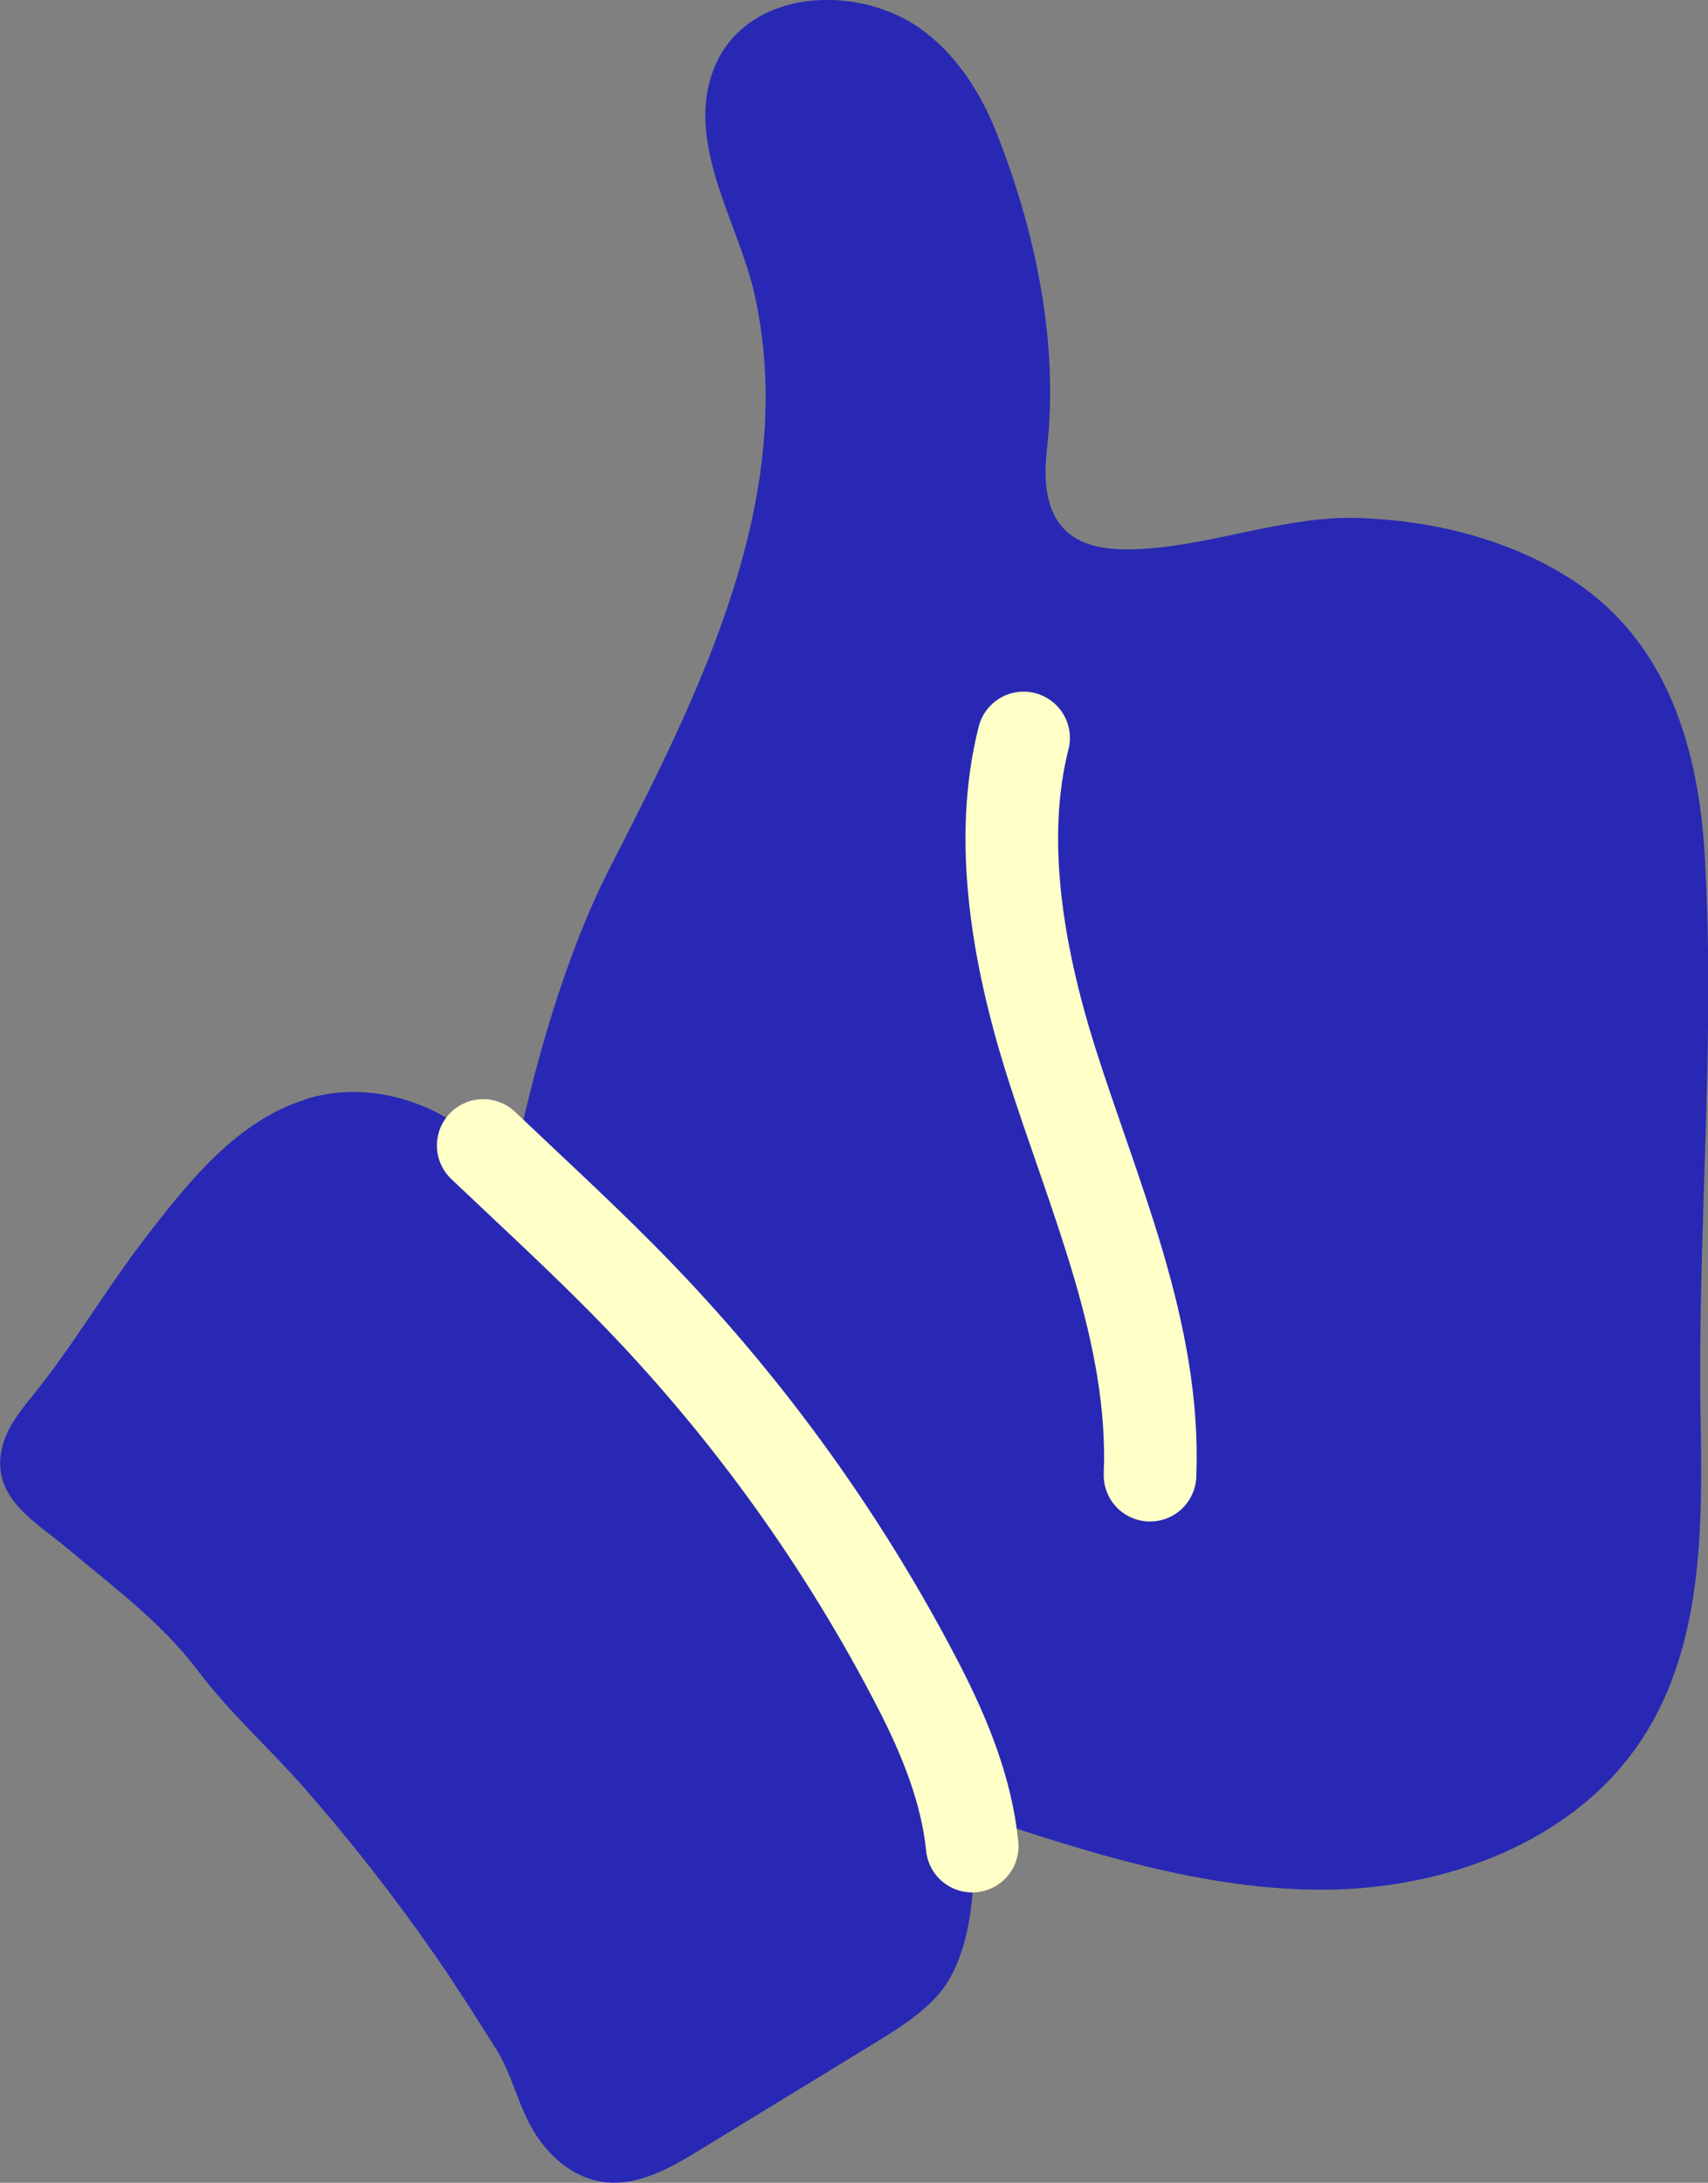
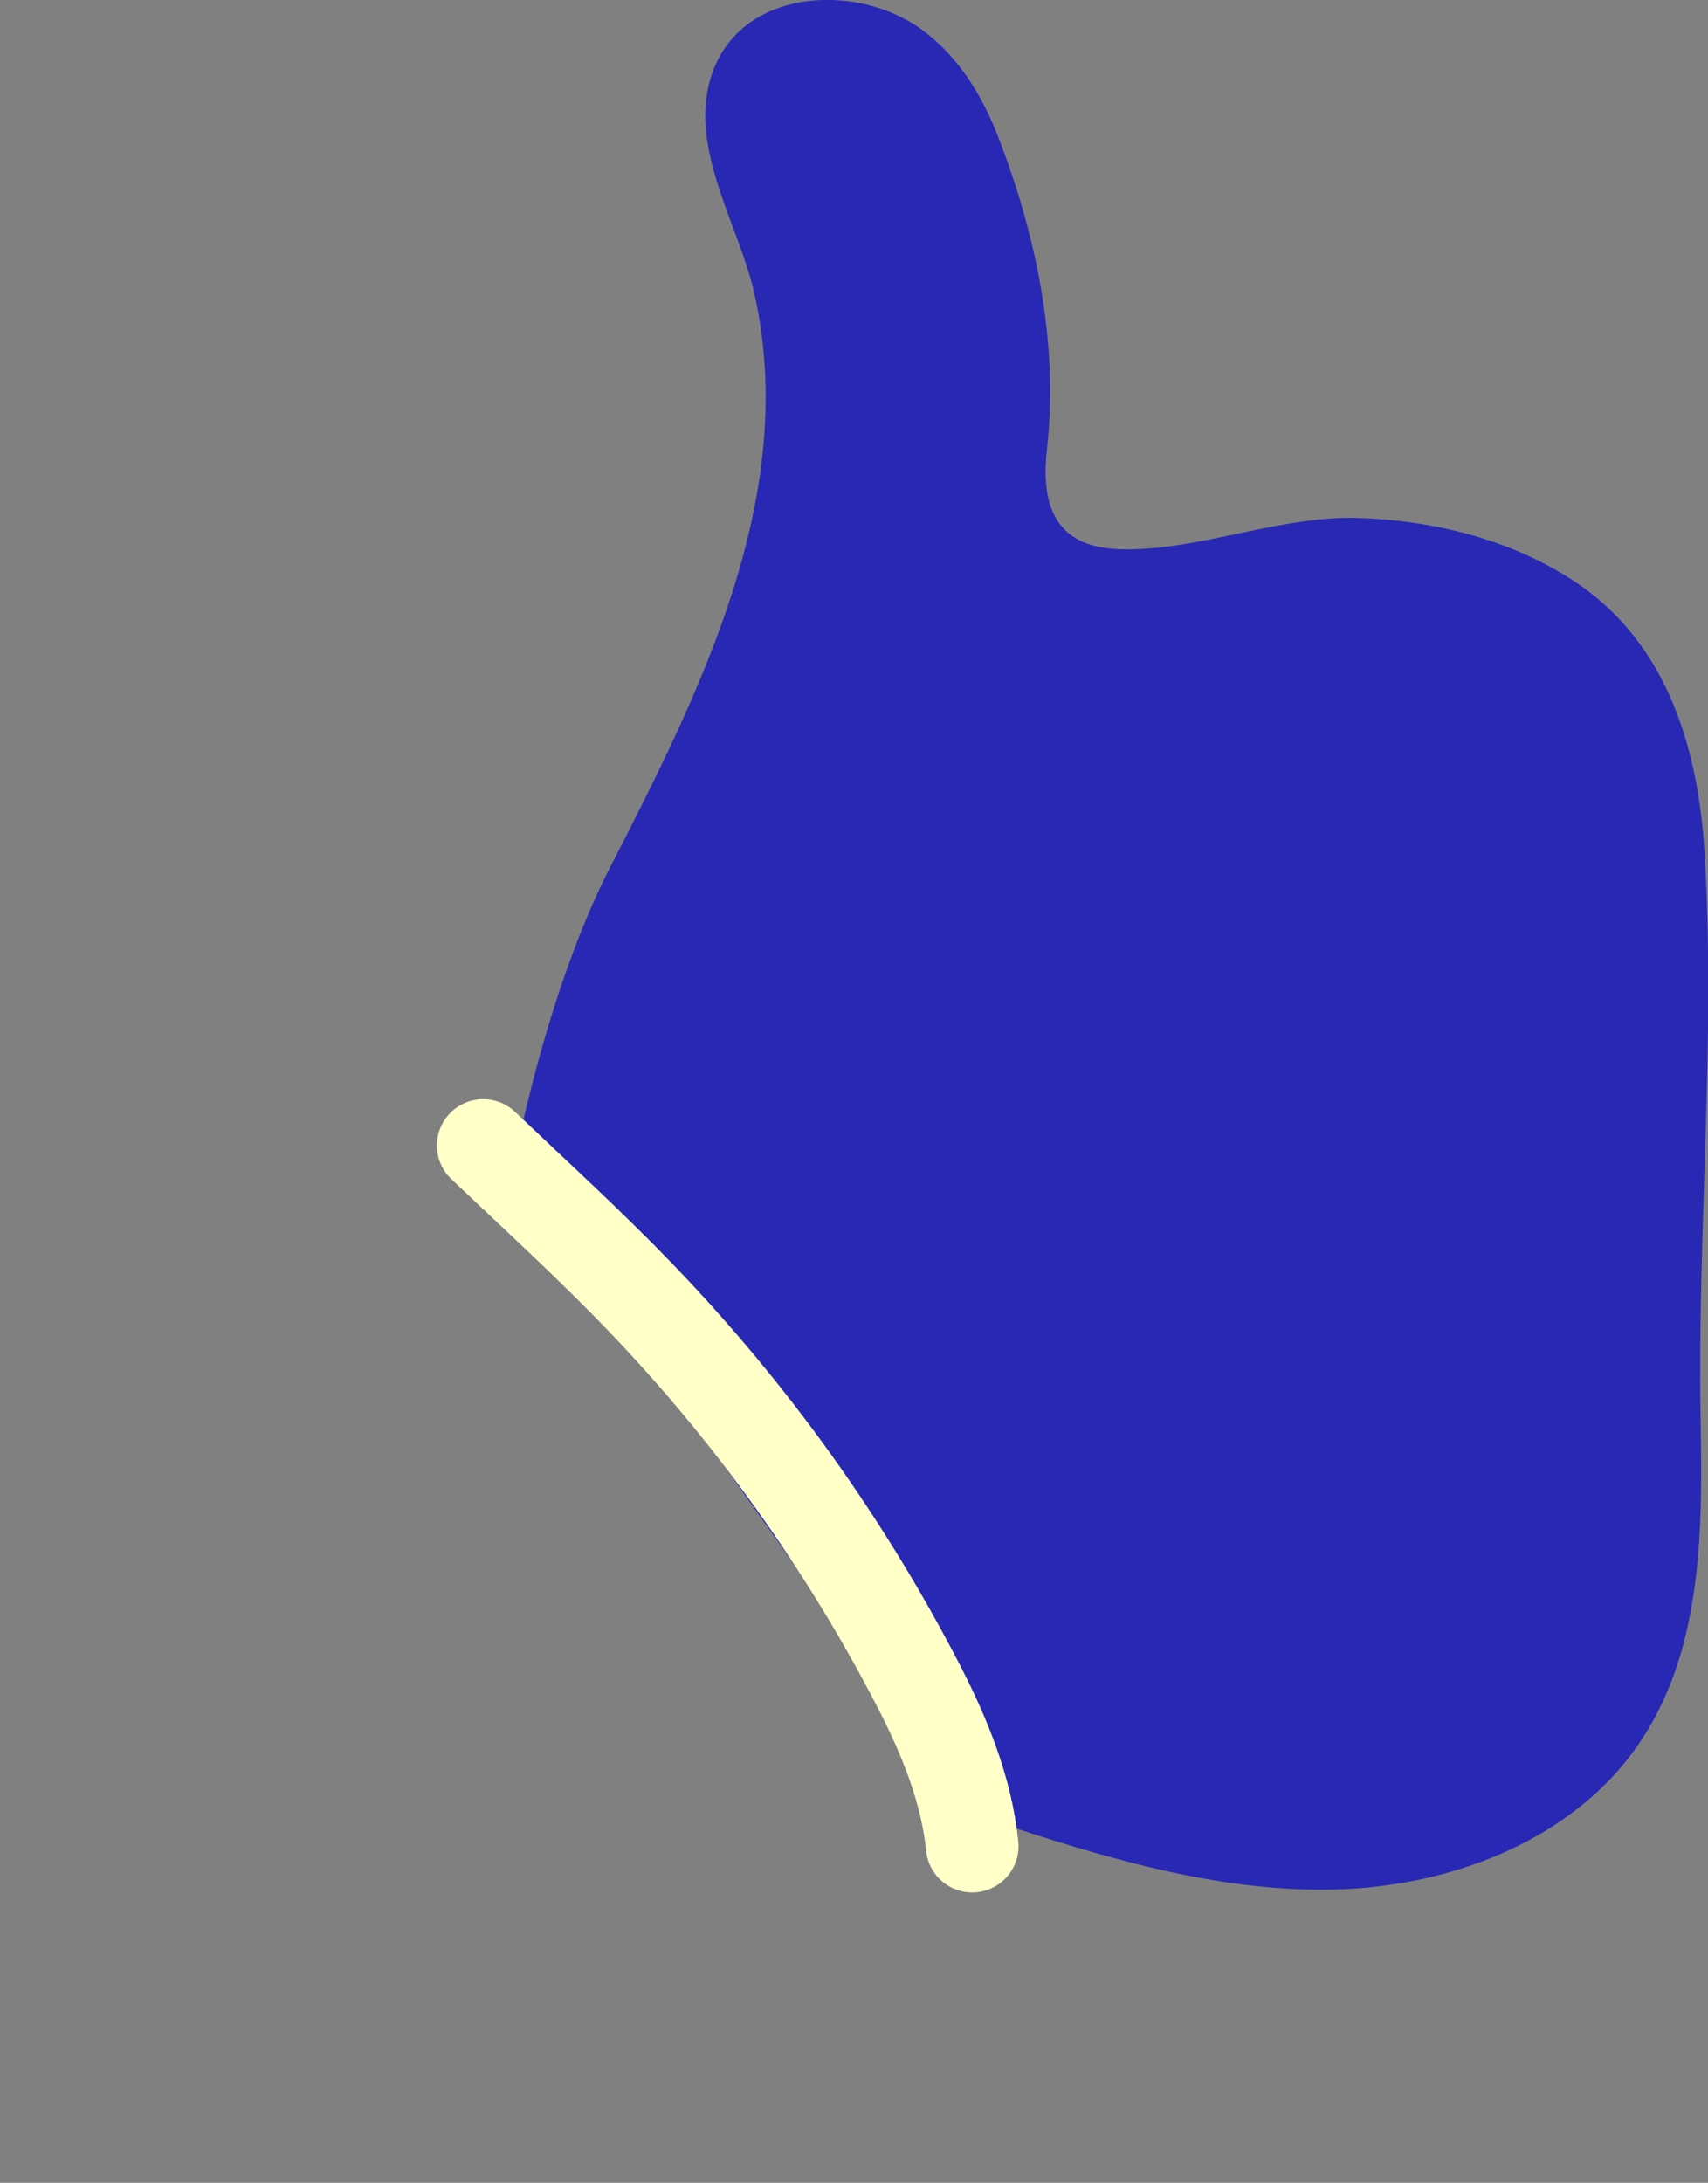
<svg xmlns="http://www.w3.org/2000/svg" id="_レイヤー_2" viewBox="0 0 73.77 94.27">
  <rect x="0" y="0" width="73.77" height="94.27" fill="#808080" stroke="none" />
  <defs>
    <style>.cls-1{fill:none;stroke:#ffffc8;stroke-linecap:round;stroke-miterlimit:10;stroke-width:4px;}.cls-2{fill:#2828B4;stroke-width:0px;}</style>
  </defs>
  <g id="_レイヤー_1-2">
    <path class="cls-2" d="M22.16,50.42c.84-4.16,2.23-9.13,4.17-12.92,3.89-7.59,8.23-16.12,6.24-24.87-.67-2.93-2.8-6.16-1.88-9.25,1.14-3.84,6.16-4.19,9.04-2.16,1.53,1.08,2.59,2.72,3.29,4.46,1.7,4.28,2.72,9.11,2.2,13.71-.14,1.24-.1,2.65.8,3.52.83.8,2.11.86,3.27.8,3.12-.17,6.27-1.44,9.37-1.34,3.29.11,6.66.94,9.42,2.79,3.98,2.68,5.29,7.26,5.55,11.8.47,8.12-.32,16.17-.18,24.28.09,4.77.09,9.86-2.52,13.85-2.87,4.41-8.41,6.48-13.66,6.52s-10.36-1.63-15.35-3.29" />
-     <path class="cls-1" d="M44.21,31.87c-1.12,4.42-.24,9.42,1.16,13.89,1.86,5.9,4.55,11.77,4.3,17.95" />
-     <path class="cls-2" d="M13.17,47.49s-.02,0-.03.01c-2.9.93-4.94,3.47-6.8,5.88-1.76,2.27-3.15,4.7-4.95,6.92-.49.6-.99,1.23-1.23,1.97-.74,2.34,1.34,3.41,2.81,4.65,1.94,1.63,4.02,3.17,5.56,5.21,1.38,1.84,3.04,3.3,4.57,5.04,2.05,2.33,3.96,4.78,5.73,7.33.9,1.3,1.74,2.64,2.59,3.98.73,1.15.96,2.53,1.71,3.69.65,1.01,1.64,1.85,2.83,2.05,1.52.25,2.99-.58,4.3-1.39,2.5-1.53,5.01-3.06,7.51-4.59,1.01-.62,2.03-1.25,2.8-2.15,1.3-1.53,1.61-4.43,1.41-6.37-.24-2.41-1.19-4.73-2.29-6.87-3.17-6.15-7.24-11.84-12.04-16.83-2.21-2.3-4.51-4.39-6.79-6.56-2.02-1.92-4.99-2.83-7.69-1.98Z" />
+     <path class="cls-2" d="M13.17,47.49s-.02,0-.03.01Z" />
    <path class="cls-1" d="M41.99,79.73c-.24-2.41-1.19-4.73-2.29-6.87-3.17-6.15-7.24-11.84-12.04-16.83-2.21-2.3-4.51-4.39-6.79-6.56" />
  </g>
</svg>